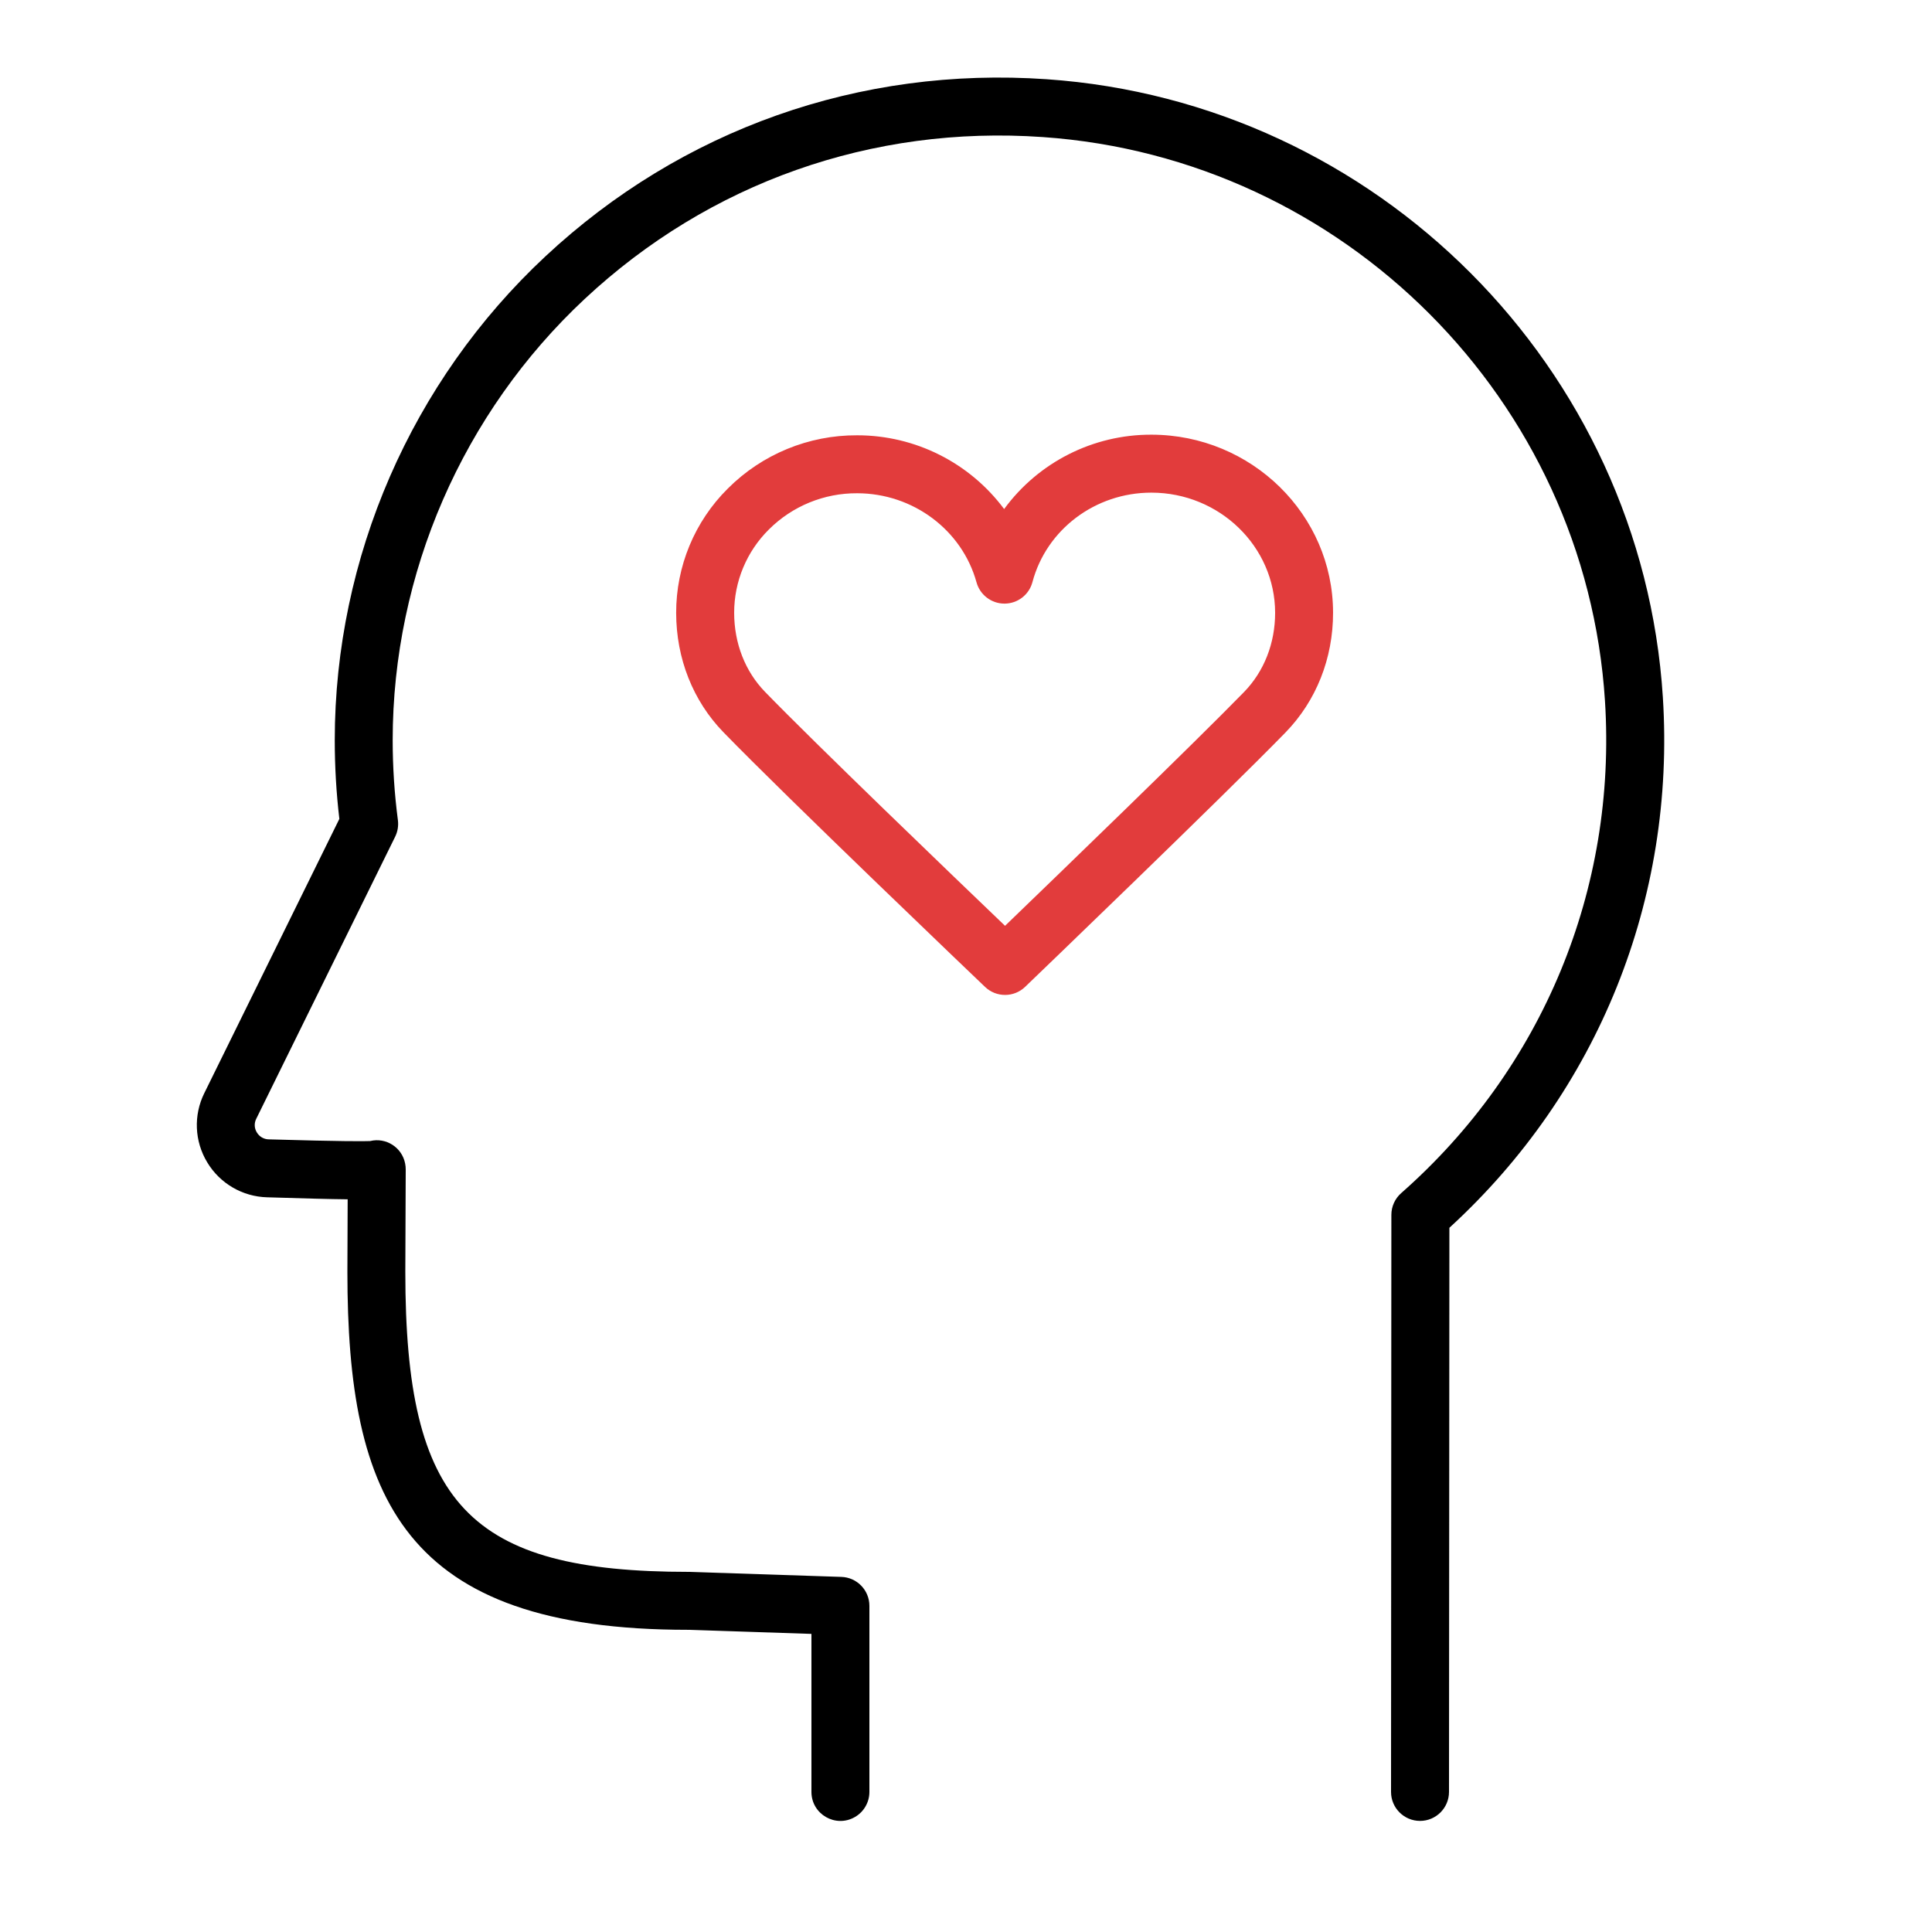
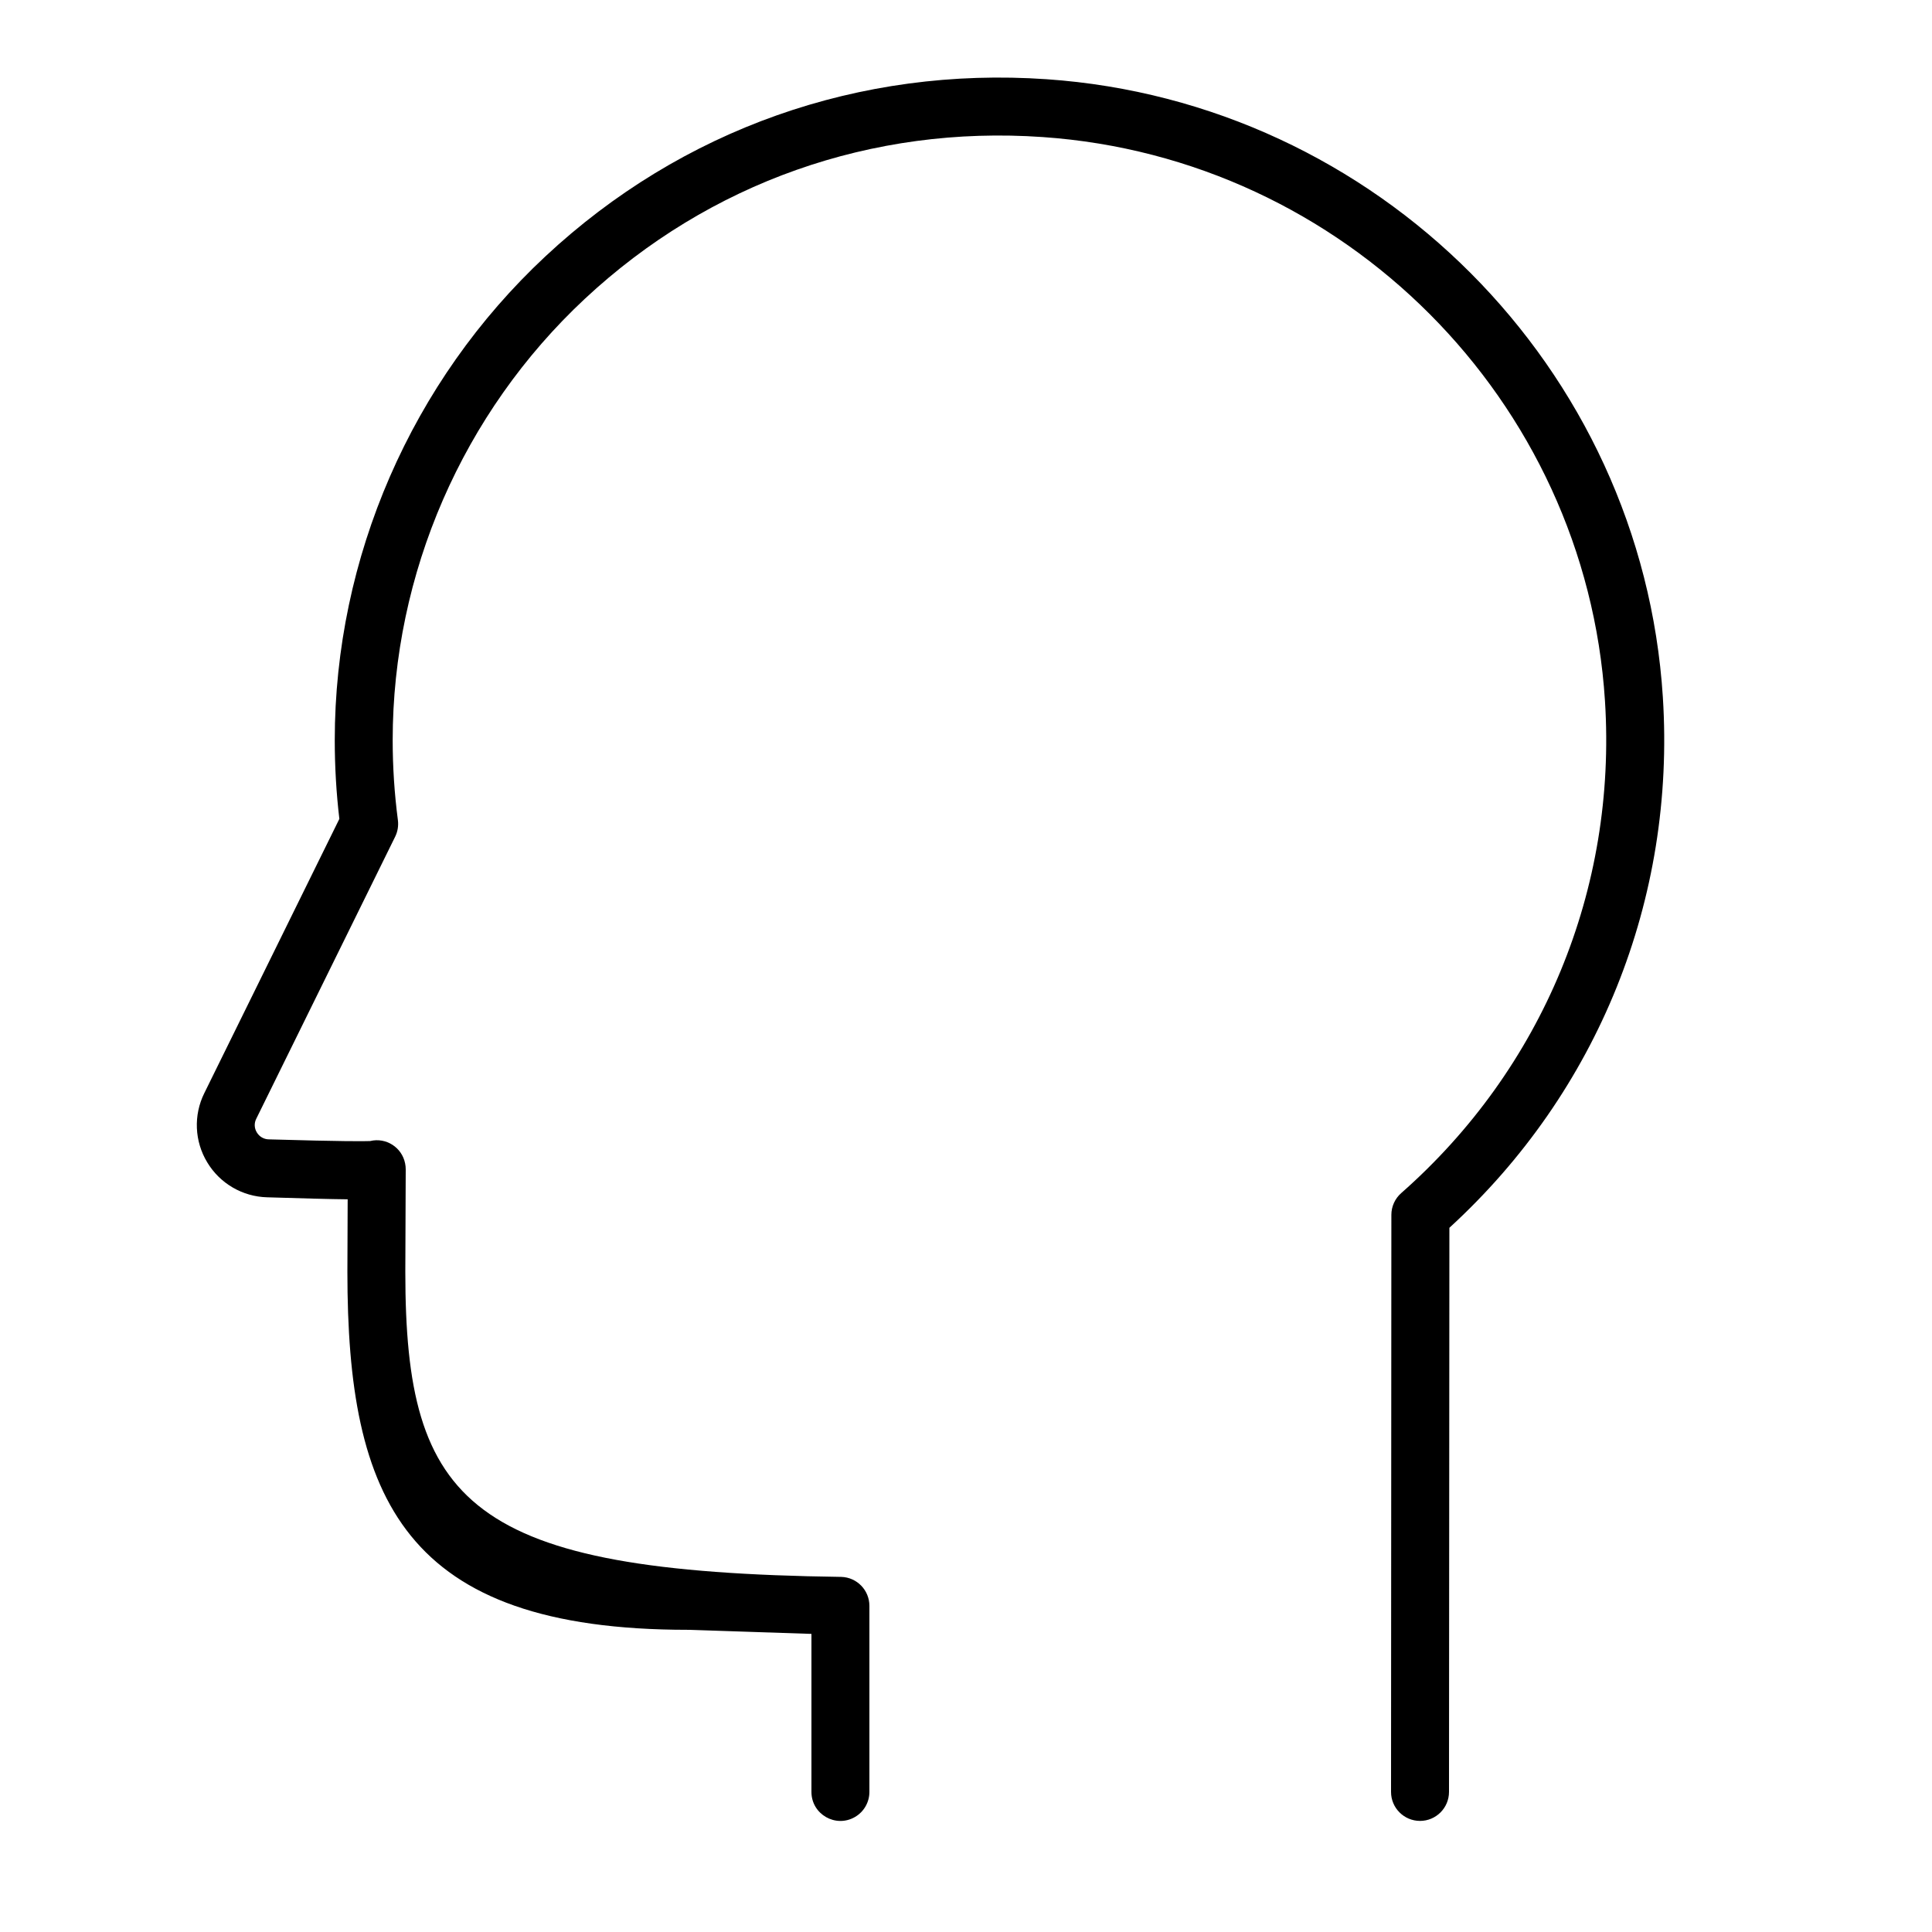
<svg xmlns="http://www.w3.org/2000/svg" viewBox="0 0 100.00 100.00" data-guides="{&quot;vertical&quot;:[],&quot;horizontal&quot;:[]}">
  <defs>
    <radialGradient id="tSvgGradient16d5394a76f" x1="-5949.5" x2="-5949.5" y1="-4949" y2="-4950" cx="0.5" cy="0.5" r="1">
      <stop offset="0" stop-color="hsl(178.092,75.81%,24.31%)" stop-opacity="1" transform="translate(-5950, -4950)" />
      <stop offset="1" stop-color="hsl(178.38,56.92%,12.75%)" stop-opacity="1" transform="translate(-5950, -4950)" />
    </radialGradient>
  </defs>
-   <path fill="url(#tSvgGradient16d5394a76f)" stroke="none" fill-opacity="1" stroke-width="1" stroke-opacity="1" alignment-baseline="baseline" baseline-shift="baseline" color="rgb(51, 51, 51)" fill-rule="evenodd" id="tSvg3332873a1b" title="Path 19" d="M86.069 36.088C84.985 19.034 71.274 5.282 54.177 4.101C44.495 3.43 35.279 6.689 28.225 13.274C21.299 19.738 17.327 28.865 17.327 38.314C17.327 39.68 17.407 41.047 17.565 42.386C15.235 47.118 12.904 51.85 10.574 56.582C10.01 57.722 10.066 59.072 10.725 60.161C11.381 61.255 12.551 61.938 13.826 61.972C15.731 62.029 17.057 62.068 17.995 62.076C17.99 63.327 17.986 64.577 17.981 65.828C17.981 77.565 20.874 84.36 35.613 84.359C37.742 84.429 39.871 84.5 42 84.57C42 87.297 42 90.023 42 92.75C42 93.905 43.25 94.626 44.25 94.049C44.714 93.781 45 93.286 45 92.75C45 89.54 45 86.329 45 83.119C45 82.309 44.358 81.646 43.549 81.62C40.92 81.533 38.29 81.447 35.661 81.36C24.272 81.36 20.979 77.877 20.979 65.834C20.986 64.065 20.993 62.296 21 60.527C21 60.424 20.99 60.322 20.969 60.22C20.805 59.388 19.98 58.86 19.156 59.061C18.845 59.073 17.75 59.085 13.913 58.973C13.658 58.97 13.422 58.833 13.293 58.613C13.16 58.399 13.149 58.131 13.264 57.907C15.66 53.041 18.057 48.174 20.453 43.308C20.584 43.042 20.633 42.743 20.595 42.449C20.415 41.078 20.325 39.697 20.325 38.314C20.325 29.693 23.95 21.366 30.27 15.467C36.71 9.456 45.133 6.478 53.968 7.094C69.572 8.172 82.084 20.719 83.073 36.279C83.693 46.022 79.848 55.308 72.526 61.755C72.203 62.039 72.017 62.449 72.017 62.88C72.011 72.836 72.006 82.793 72 92.749C71.999 93.577 72.671 94.249 73.499 94.25C73.499 94.25 73.5 94.25 73.5 94.25C74.328 94.25 74.999 93.579 75 92.751C75.007 83.017 75.013 73.284 75.02 63.55C82.714 56.507 86.734 46.538 86.069 36.088ZM69 31.709C69 31.709 69 31.708 69 31.708Z" />
-   <path fill="#e23c3c" stroke="none" fill-opacity="1" stroke-width="1" stroke-opacity="1" alignment-baseline="baseline" baseline-shift="baseline" color="rgb(51, 51, 51)" fill-rule="evenodd" id="tSvg4cc2827d26" title="Path 20" d="M59.605 22.499C59.601 22.499 59.596 22.499 59.592 22.499C56.584 22.491 53.752 23.921 51.974 26.348C50.186 23.947 47.369 22.532 44.376 22.531C44.372 22.531 44.368 22.531 44.364 22.531C41.856 22.519 39.448 23.51 37.675 25.284C35.957 26.986 34.993 29.306 34.998 31.725C35.001 34.083 35.868 36.273 37.437 37.892C40.698 41.255 50.568 50.684 50.986 51.083C51.567 51.637 52.482 51.636 53.061 51.079C53.477 50.68 63.279 41.257 66.534 37.916C68.127 36.281 69.003 34.076 68.999 31.708C68.993 26.638 64.778 22.506 59.605 22.499ZM66 31.713C66.002 33.293 65.43 34.753 64.387 35.823C61.783 38.496 54.692 45.345 52.021 47.92C49.335 45.348 42.198 38.492 39.593 35.805C38.568 34.747 38.002 33.297 38 31.721C37.998 30.1 38.646 28.545 39.798 27.405C41.009 26.196 42.654 25.521 44.365 25.531C44.368 25.531 44.37 25.531 44.373 25.531C47.257 25.535 49.795 27.431 50.544 30.142C50.724 30.792 51.316 31.243 51.99 31.243C51.992 31.243 51.995 31.243 51.997 31.243C52.674 31.241 53.266 30.784 53.439 30.129C54.166 27.402 56.695 25.499 59.592 25.499C59.595 25.499 59.598 25.499 59.601 25.499C63.125 25.504 65.995 28.292 66 31.713Z" />
+   <path fill="url(#tSvgGradient16d5394a76f)" stroke="none" fill-opacity="1" stroke-width="1" stroke-opacity="1" alignment-baseline="baseline" baseline-shift="baseline" color="rgb(51, 51, 51)" fill-rule="evenodd" id="tSvg3332873a1b" title="Path 19" d="M86.069 36.088C84.985 19.034 71.274 5.282 54.177 4.101C44.495 3.43 35.279 6.689 28.225 13.274C21.299 19.738 17.327 28.865 17.327 38.314C17.327 39.68 17.407 41.047 17.565 42.386C15.235 47.118 12.904 51.85 10.574 56.582C10.01 57.722 10.066 59.072 10.725 60.161C11.381 61.255 12.551 61.938 13.826 61.972C15.731 62.029 17.057 62.068 17.995 62.076C17.99 63.327 17.986 64.577 17.981 65.828C17.981 77.565 20.874 84.36 35.613 84.359C37.742 84.429 39.871 84.5 42 84.57C42 87.297 42 90.023 42 92.75C42 93.905 43.25 94.626 44.25 94.049C44.714 93.781 45 93.286 45 92.75C45 89.54 45 86.329 45 83.119C45 82.309 44.358 81.646 43.549 81.62C24.272 81.36 20.979 77.877 20.979 65.834C20.986 64.065 20.993 62.296 21 60.527C21 60.424 20.99 60.322 20.969 60.22C20.805 59.388 19.98 58.86 19.156 59.061C18.845 59.073 17.75 59.085 13.913 58.973C13.658 58.97 13.422 58.833 13.293 58.613C13.16 58.399 13.149 58.131 13.264 57.907C15.66 53.041 18.057 48.174 20.453 43.308C20.584 43.042 20.633 42.743 20.595 42.449C20.415 41.078 20.325 39.697 20.325 38.314C20.325 29.693 23.95 21.366 30.27 15.467C36.71 9.456 45.133 6.478 53.968 7.094C69.572 8.172 82.084 20.719 83.073 36.279C83.693 46.022 79.848 55.308 72.526 61.755C72.203 62.039 72.017 62.449 72.017 62.88C72.011 72.836 72.006 82.793 72 92.749C71.999 93.577 72.671 94.249 73.499 94.25C73.499 94.25 73.5 94.25 73.5 94.25C74.328 94.25 74.999 93.579 75 92.751C75.007 83.017 75.013 73.284 75.02 63.55C82.714 56.507 86.734 46.538 86.069 36.088ZM69 31.709C69 31.709 69 31.708 69 31.708Z" />
</svg>